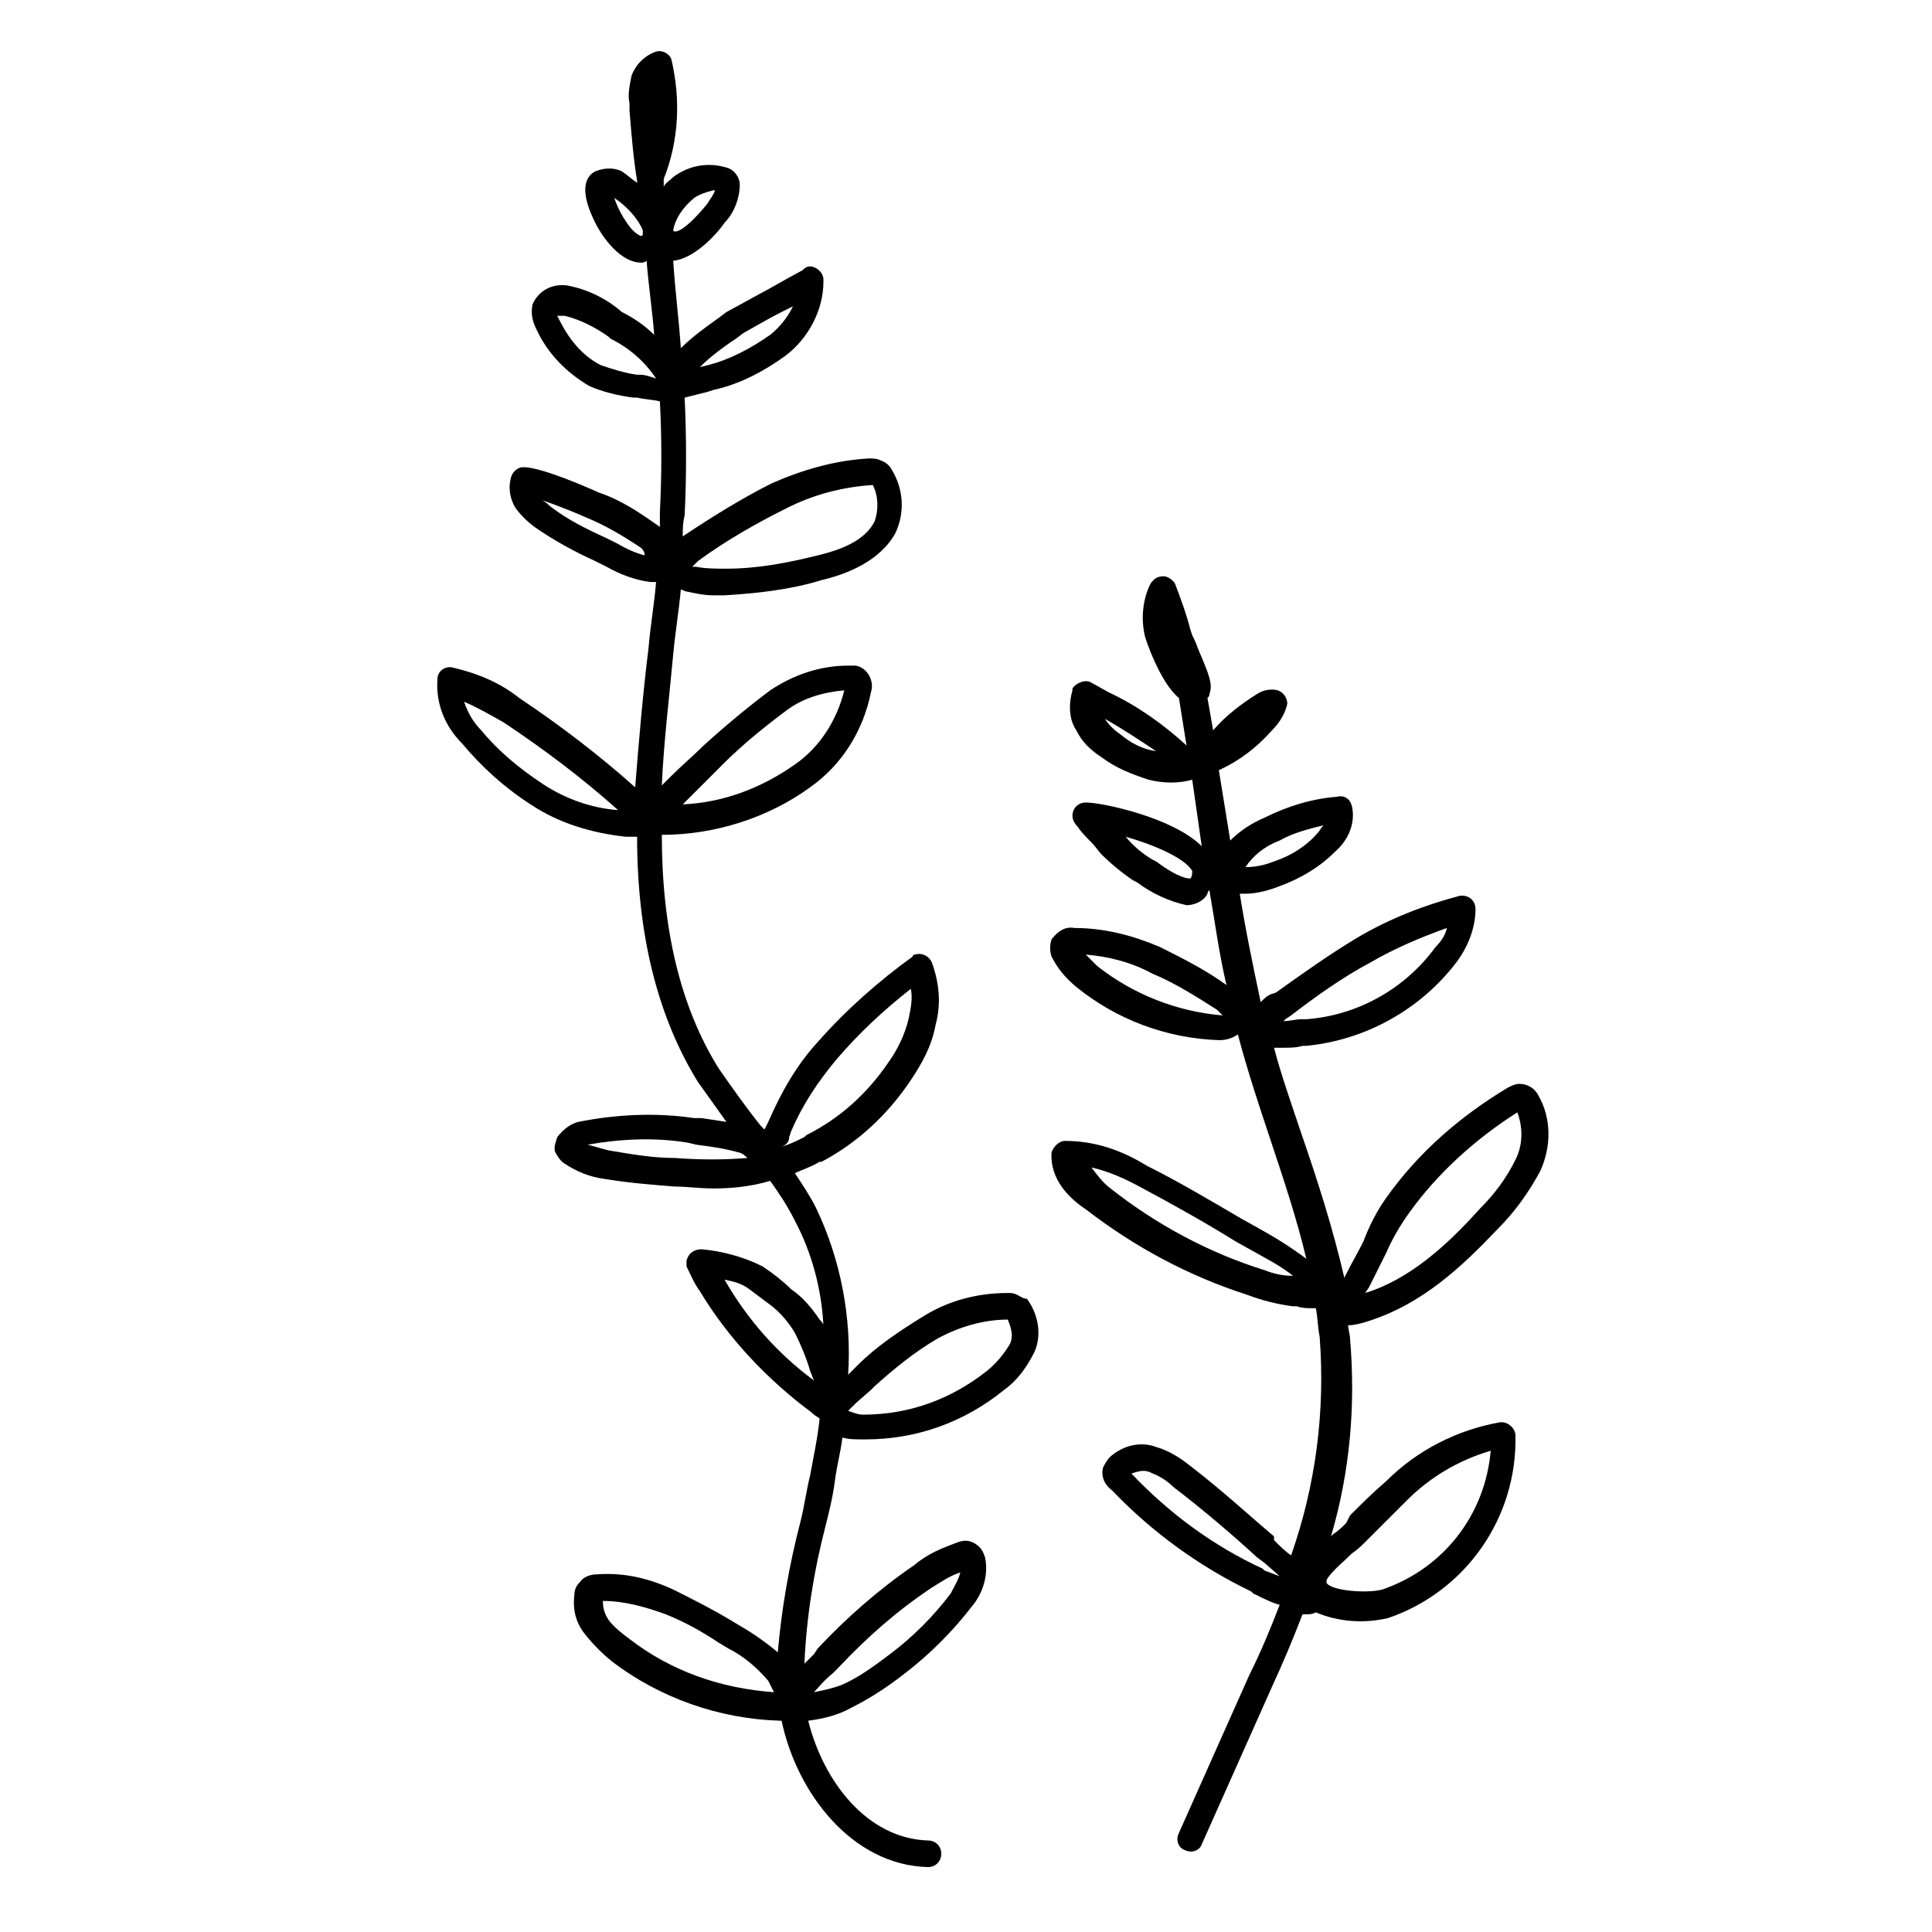
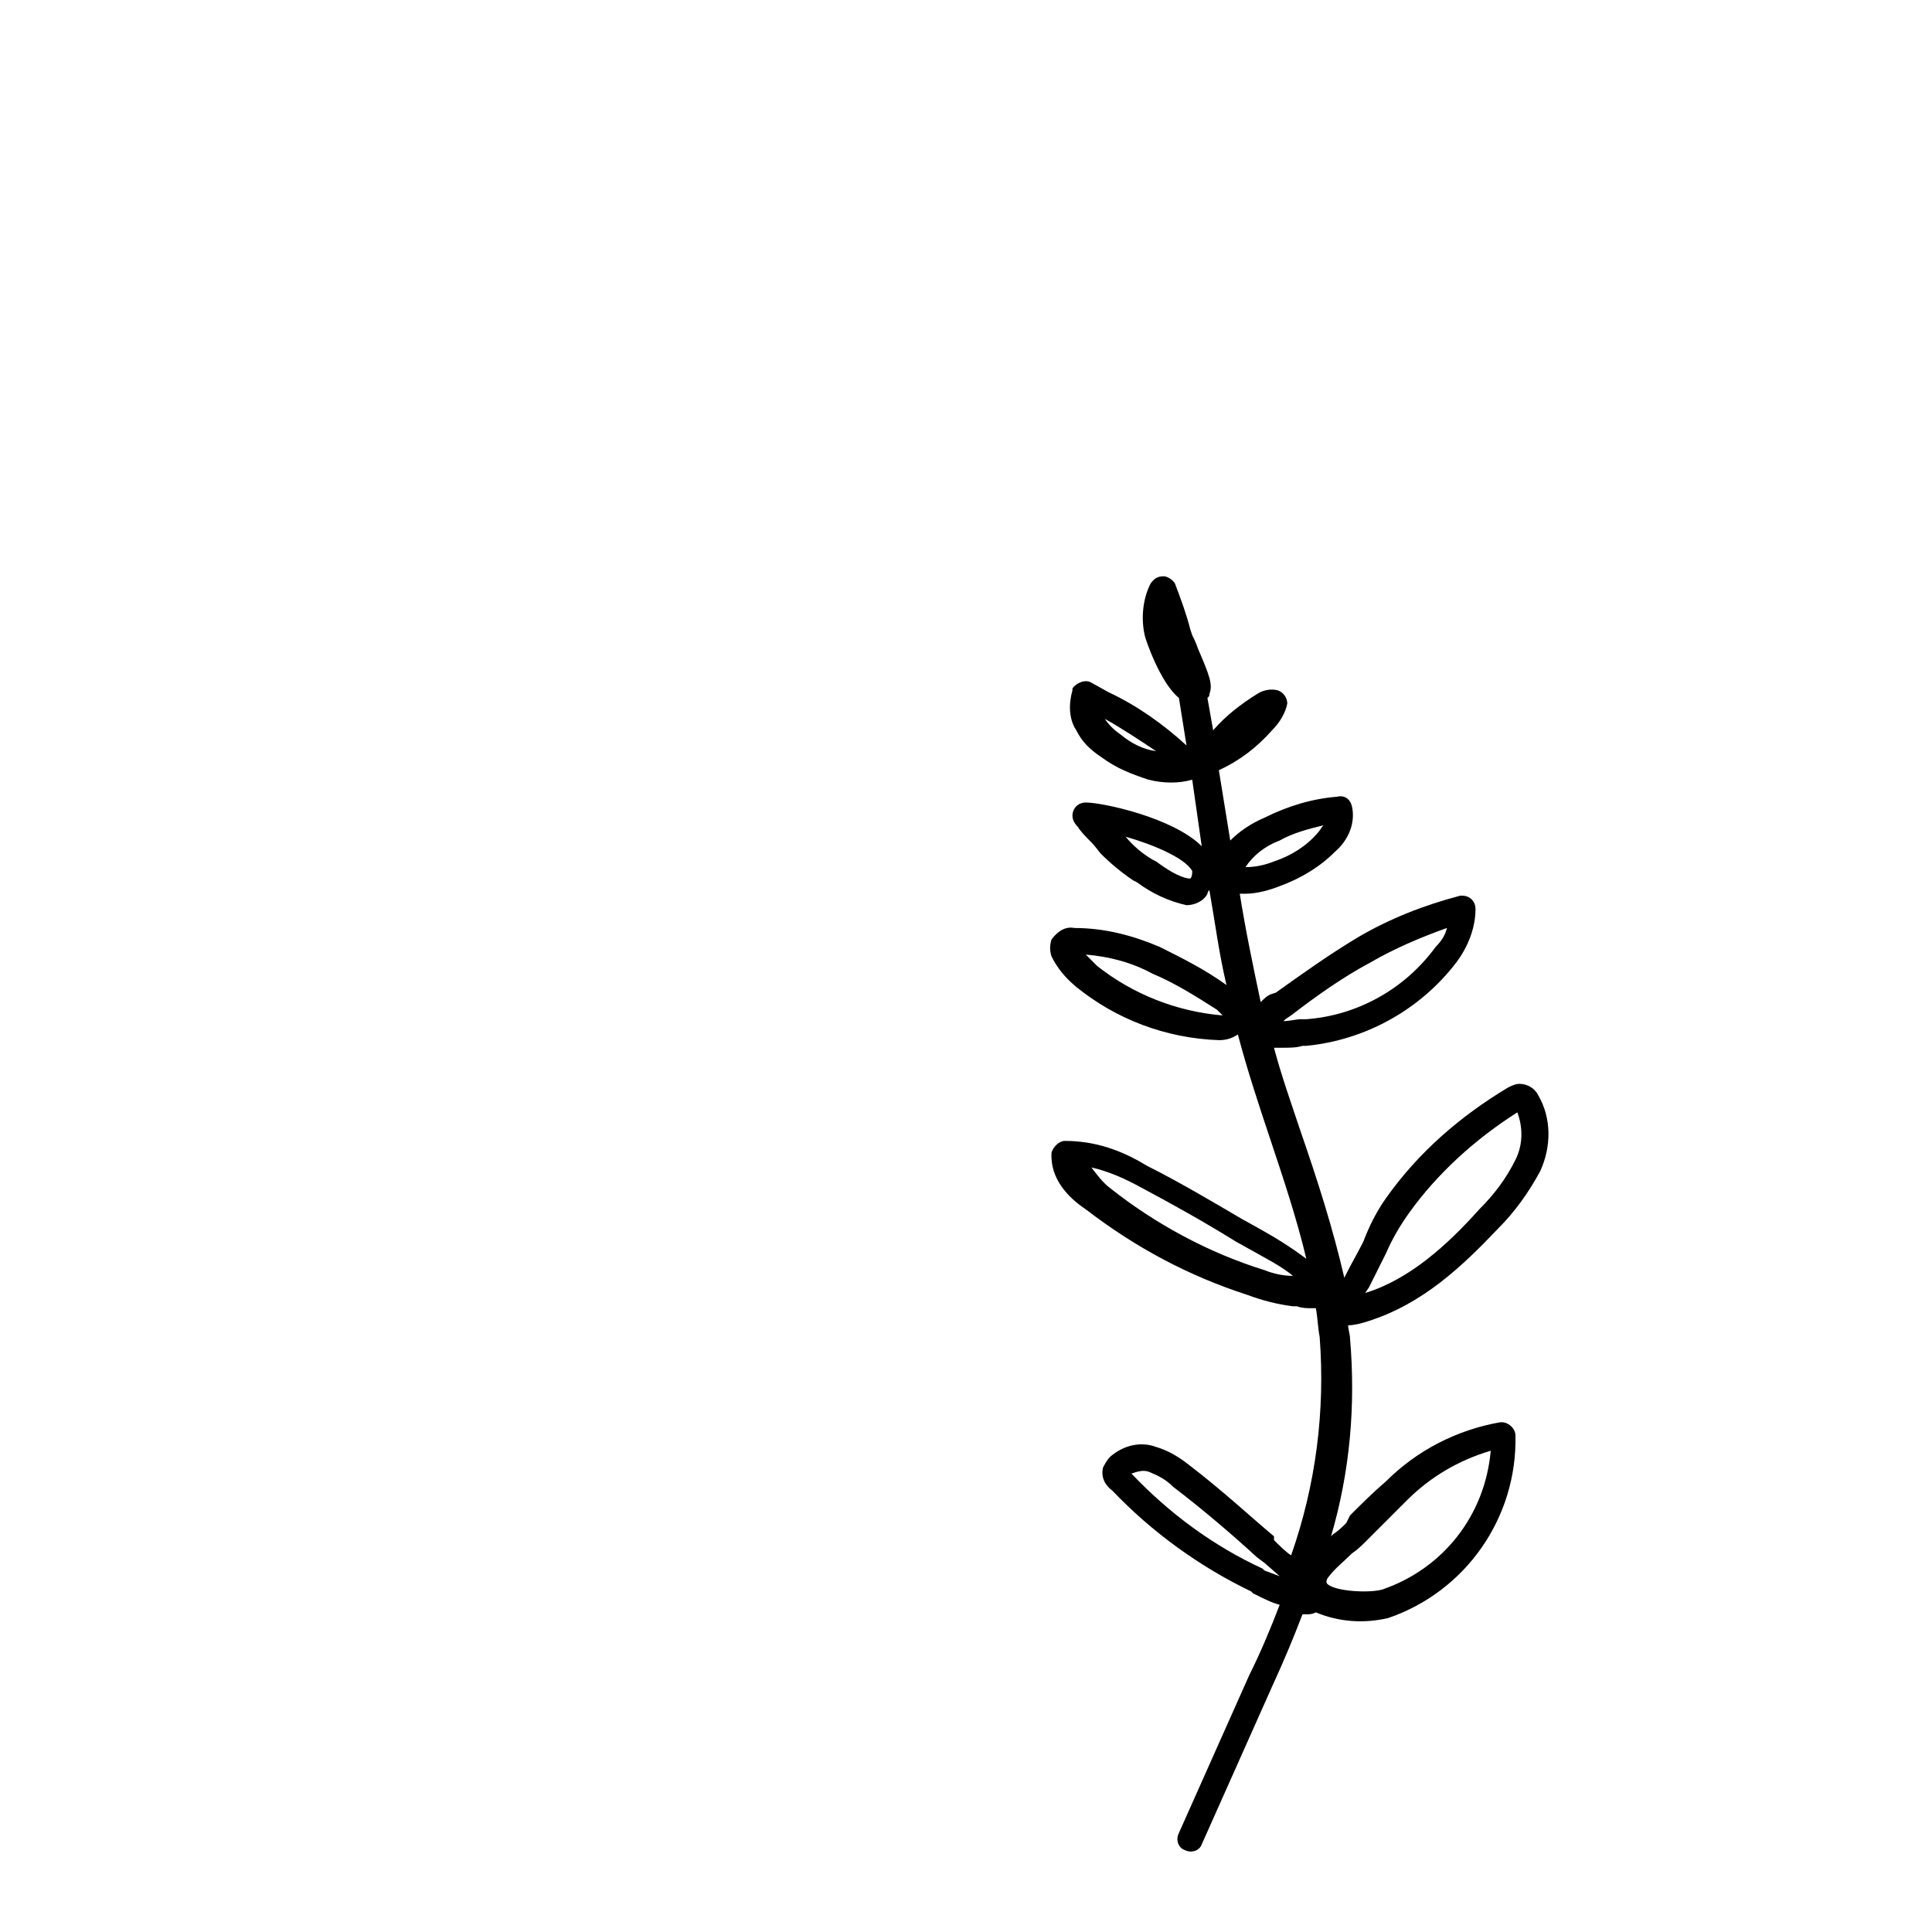
<svg xmlns="http://www.w3.org/2000/svg" fill="#000000" width="800px" height="800px" version="1.1" viewBox="144 144 512 512">
  <g>
-     <path d="m413.6 487.16c-1.008-0.504-1.512-0.504-2.519-0.504-8.062 0-15.617 2.016-22.168 6.047-6.551 4.031-12.594 8.062-17.633 13.098l-2.519 2.519c1.008-15.113-2.016-30.73-8.566-44.336-1.512-3.023-3.527-6.047-5.543-9.07 2.016-1.008 4.031-1.512 6.551-3.023h0.504c9.574-5.039 17.633-12.594 23.68-21.664 3.023-4.535 5.543-9.07 6.551-14.609 1.512-5.543 1.008-11.082-1.008-16.625-1.008-2.016-3.023-2.519-4.535-2.016 0 0-0.504 0-0.504 0.504-9.07 6.551-17.633 14.105-25.191 22.672-5.543 6.047-9.574 13.098-13.098 21.16l-1.008 2.016-1.008-1.008c-4.031-5.039-7.559-10.078-11.082-15.113-10.078-16.121-15.113-36.777-15.113-61.969 14.105 0 28.215-4.535 39.297-12.594 8.566-6.047 14.105-15.113 16.121-25.191 1.008-3.023-1.008-6.551-4.031-7.055h-2.016c-7.559 0-14.609 2.519-20.656 6.551-6.047 4.535-12.09 9.574-17.633 14.609-2.519 2.519-6.047 5.543-9.07 8.566l-2.012 2.016c0.504-11.586 2.016-23.68 3.023-34.762 0.504-5.543 1.512-11.586 2.016-17.129 0.504 0 1.008 0.504 1.512 0.504 2.519 0.504 4.535 1.008 7.055 1.008h3.023c8.566-0.504 17.633-1.512 25.695-4.031 6.551-1.512 15.617-5.039 19.648-12.594 2.519-5.543 2.016-11.586-1.008-16.625-0.504-1.008-1.512-2.016-3.023-2.519-1.008-0.504-2.016-0.504-3.023-0.504-9.07 0.504-17.633 3.023-25.695 6.551-8.062 4.031-16.121 9.07-23.68 14.105 0-2.016 0-3.527 0.504-5.543 0.504-10.578 0.504-20.656 0-31.234 2.016-0.504 4.031-1.008 6.047-1.512l1.512-0.504c7.055-1.512 13.602-5.039 19.145-9.07 6.047-4.535 10.078-12.09 10.078-19.648v-0.504c0-2.016-2.016-3.527-3.527-3.527-1.008 0-1.512 0.504-2.016 1.008-1.008 0.504-5.543 3.023-9.07 5.039-6.551 3.527-10.078 5.543-11.082 6.047l-2.016 1.512c-3.527 2.519-7.055 5.039-10.078 8.062-0.504-7.559-1.512-15.113-2.016-23.176 5.543-0.504 11.586-7.055 13.602-10.078 2.519-2.519 4.031-6.551 4.031-10.078 0-2.016-1.512-4.031-3.527-4.535-5.039-1.512-10.078-0.504-14.105 2.519-1.008 1.008-2.016 1.512-2.519 2.519v-2.016c4.031-10.078 4.535-21.16 2.016-31.738-0.508-1.512-2.519-2.519-4.031-2.016-3.023 1.008-5.543 3.527-6.551 6.551-0.504 2.519-1.008 5.039-0.504 7.055v2.012c0.504 6.047 1.008 12.594 2.016 18.641v0.504c-1.512-1.008-2.519-2.016-4.031-3.023-2.016-1.008-4.535-1.008-7.055 0-2.016 1.008-4.535 4.031-0.504 12.594 2.519 5.543 7.559 11.586 12.594 11.586 0.504 0 1.008 0 1.512-0.504 0.504 6.551 1.512 13.098 2.016 19.648-2.519-2.519-5.543-4.535-8.566-6.047-4.031-3.527-9.07-6.047-14.609-7.055-4.031-0.504-7.559 1.512-9.07 5.039-0.504 2.519 0 4.535 1.008 6.551 3.023 6.551 8.062 11.586 14.105 15.113 3.527 1.512 7.559 2.519 11.586 3.023h1.008c2.016 0.504 4.031 0.504 6.047 1.008 0.504 9.574 0.504 19.648 0 29.223v4.031c-5.039-3.527-10.078-7.055-16.121-9.07 0 0-17.633-8.062-21.16-6.551-1.008 0.504-1.512 1.008-2.016 2.016-1.008 3.023-0.504 6.047 1.008 8.566 1.512 2.016 3.023 3.527 5.039 5.039 5.039 3.527 10.578 6.551 16.121 9.07l3.023 1.512c3.527 2.016 7.559 3.527 11.586 4.031h1.512c-0.504 6.047-1.512 11.586-2.016 17.633-1.512 12.09-2.519 24.184-3.527 36.777-9.574-8.566-20.152-16.625-30.73-23.68-5.039-4.031-11.082-6.551-17.633-8.062-2.016-0.504-4.031 1.008-4.031 3.023-0.504 6.551 2.016 12.594 6.551 17.129 5.039 6.047 11.082 11.586 18.137 16.121 7.559 5.039 16.121 7.559 25.191 8.566h3.023c0 26.199 5.543 47.863 16.121 64.992 2.519 3.527 5.039 7.055 7.559 10.578l-6.547-1.004h-2.016c-10.078-1.512-20.656-1.008-30.73 1.008-2.016 0.504-4.031 2.016-5.543 4.031-0.504 1.512-1.008 3.023-0.504 4.031 0.504 1.008 1.512 2.519 2.519 3.023 3.023 2.016 6.551 3.527 10.578 4.031 6.047 1.008 12.09 1.512 18.641 2.016 3.023 0 6.551 0.504 10.078 0.504 5.039 0 10.078-0.504 15.113-2.016 2.519 3.527 4.535 6.551 6.551 10.578 4.535 8.566 7.055 18.137 7.559 27.711 0-0.504-0.504-1.008-1.008-1.512-2.016-3.023-4.535-6.047-7.559-8.062-2.016-2.016-4.535-4.031-7.559-6.047-5.039-2.519-10.578-4.031-16.121-4.535-2.016 0-3.527 1.008-4.031 3.023v1.512c1.008 2.016 2.016 4.535 3.527 6.551 7.559 12.594 18.137 23.68 29.727 32.242l0.504 0.504 1.512 1.008c-0.504 5.039-1.512 9.574-2.519 15.113-1.008 4.031-1.512 8.062-2.519 12.09-3.023 11.586-5.039 23.176-6.047 34.762-3.023-2.519-6.551-5.039-10.078-7.055l-2.519-1.512c-5.039-3.023-10.078-5.543-15.113-8.062-6.551-3.023-13.098-4.535-20.152-4.031-1.512 0-3.527 0.504-4.535 2.016-1.008 1.008-1.512 2.016-1.512 3.527-0.504 4.031 0.504 7.559 3.023 10.578 2.016 2.519 4.535 5.039 7.055 7.055 12.594 9.574 28.215 15.113 44.336 15.617h0.504c4.031 19.145 18.641 38.289 38.793 38.793 2.016 0 3.527-1.512 3.527-3.527s-1.512-3.527-3.527-3.527c-16.121-0.504-27.711-15.617-31.738-31.738 4.031-0.504 8.062-1.512 11.586-3.527 5.039-2.519 9.574-5.543 14.105-9.07 6.551-5.039 12.594-11.082 17.633-17.633 3.023-3.527 4.535-8.566 3.527-13.098-0.504-1.512-1.008-2.519-2.519-3.527-1.512-1.008-3.023-1.008-4.535-0.504-4.031 1.512-8.062 3.023-11.586 6.047-9.574 6.551-18.137 14.105-25.695 22.168l-1.004 1.52-2.519 2.519c0.504-12.09 2.519-24.688 5.543-36.273 1.008-4.031 2.016-8.062 2.519-12.09 0.504-4.031 1.512-7.559 2.016-11.586 1.512 0.504 3.527 0.504 5.543 0.504h0.504c13.602 0 26.199-4.535 36.777-13.098 3.527-2.519 6.047-6.047 8.062-10.078 2.016-4.535 1.008-10.078-2.016-14.105-1.012-0.008-1.516-0.512-2.523-1.016zm-86.656-132c3.023-3.023 6.047-6.047 8.566-8.566 5.039-5.039 10.578-9.574 16.625-14.105 4.535-3.527 10.078-5.039 15.617-5.543-2.016 8.062-6.551 15.113-13.098 19.648-8.566 6.047-18.641 10.078-29.727 10.578zm2.016-62.473c7.559-5.543 15.617-10.078 23.68-14.105 7.055-3.527 14.609-5.543 22.672-6.047 1.512 3.023 1.512 6.551 0.504 9.574-2.016 4.031-6.551 7.055-15.113 9.07-8.062 2.016-16.121 3.527-24.184 3.527-2.519 0-5.543 0-8.062-0.504h-1.008zm-1.008-96.227c1.512-1.008 3.023-1.512 5.039-2.016h0.504c-0.504 1.512-1.512 2.519-2.016 3.527-7.055 8.566-9.07 7.559-9.07 7.055 0.504-3.027 2.519-6.051 5.543-8.566zm-14.105 46.852h-1.008c-3.527-0.504-6.551-1.512-9.574-2.519-5.039-2.519-8.566-7.055-11.082-12.09l-0.504-1.008h2.016c4.031 1.008 8.062 3.023 11.586 5.543l0.504 0.504c5.039 2.519 9.07 6.047 12.09 10.578-1.508-0.504-3.019-1.008-4.027-1.008zm-6.047 44.84-3.023-1.512c-5.543-2.519-10.578-5.039-15.113-8.566-0.504-0.504-1.008-1.008-2.016-1.512 4.535 1.512 10.578 4.031 11.586 4.535 5.039 2.016 10.078 5.039 14.609 8.062 0.504 0.504 1.008 1.008 1.008 2.016-2.012-0.504-4.531-1.512-7.051-3.023zm-20.152 63.48c-6.047-4.031-11.586-8.566-16.121-14.105-2.016-2.016-3.527-4.535-4.535-7.559 3.527 1.512 7.055 3.527 10.578 5.543 10.578 7.055 20.656 14.609 30.23 23.176-7.055-0.504-14.105-3.023-20.152-7.055zm51.391-117.89 2.016-1.512c1.008-0.504 6.047-3.527 10.078-5.543l3.023-1.512c-1.512 3.023-3.527 5.543-6.047 7.559-5.039 3.527-10.578 6.551-16.625 8.062l-2.016 0.504c3.019-3.023 6.547-5.543 9.57-7.559zm-25.191-27.207s-1.512-0.504-3.023-2.519-3.023-4.535-4.031-7.559c3.023 2.016 6.047 5.039 7.559 8.566v1.008s0 0.504-0.504 0.504zm39.297 238.8 0.504-1.512c3.023-7.055 7.055-13.098 12.09-19.145 6.047-7.055 12.594-13.098 19.648-18.641 0.504 2.519 0 5.039-0.504 7.559-1.008 4.535-3.023 8.566-5.543 12.09-5.543 8.062-12.594 14.609-21.664 19.145l-0.504 0.504c-2.016 1.008-4.031 2.016-6.047 2.519 1.516-0.504 2.019-1.512 2.019-2.519zm-30.23 5.543c-6.047 0-11.586-1.008-17.633-2.016-2.016-0.504-3.527-1.008-5.543-1.512 8.566-1.512 17.633-2.016 26.703-0.504l2.016 0.504c4.031 0.504 7.559 1.008 11.082 2.016 0.504 0 1.512 0.504 2.016 1.008l0.504 0.504c-6.043 0.504-12.594 0.504-19.145 0zm13.102 32.246c2.519 0.504 4.535 1.008 6.551 2.519 2.016 1.512 4.031 3.023 6.047 4.535 2.519 2.016 4.535 4.535 6.047 7.055 1.512 3.023 3.023 6.551 4.031 10.078l1.008 2.519c-9.578-7.059-17.641-16.129-23.684-26.707zm-25.191 95.219c-2.016-1.512-4.031-3.023-5.543-5.039-1.008-1.512-1.512-3.023-1.512-5.039 5.543 0 11.082 1.512 16.625 3.527 5.039 2.016 9.574 4.535 14.105 7.559l2.519 1.512c4.031 2.016 7.559 5.039 10.578 8.566 0.504 1.008 1.008 2.016 1.512 3.023-14.102-1.012-27.203-5.547-38.285-14.109zm53.906 9.066 1.512-1.512c7.559-8.062 15.617-15.113 24.688-21.16 2.519-1.512 4.535-3.023 7.559-4.031-0.504 2.016-1.512 3.527-2.519 5.543-4.535 6.047-10.078 11.586-16.121 16.121-4.031 3.023-8.062 6.047-12.594 8.062-2.523 1.008-5.043 1.512-7.559 2.016 1.008-1.008 2.516-3.023 5.035-5.039zm46.855-87.156c-1.512 2.519-3.527 5.039-6.047 7.055-9.574 7.559-20.656 11.586-32.746 11.586-1.512 0-2.519-0.504-4.031-1.008l2.016-2.016 4.031-3.527 1.008-1.008c5.039-4.535 10.578-9.07 16.625-12.594 5.543-3.023 12.09-5.039 18.641-5.039 1.008 2.519 1.512 4.535 0.504 6.551z" />
    <path d="m541.07 469.52c4.535-4.535 8.062-9.574 11.082-15.113 3.023-6.551 3.023-14.105-0.504-20.152-1.008-2.016-3.023-3.023-5.039-3.023-1.008 0-2.016 0.504-3.023 1.008-12.594 7.559-23.68 17.129-32.242 29.223-2.519 3.527-4.535 7.559-6.047 11.586-1.512 3.023-3.023 5.543-4.535 8.566l-0.504 1.008c-3.023-13.098-7.055-25.695-11.586-38.793-2.519-7.559-5.039-14.609-7.055-22.168h2.519c1.512 0 3.527 0 5.039-0.504h1.008c15.617-1.512 30.23-9.574 39.801-22.168 3.023-4.031 5.039-9.07 5.039-14.105 0-2.016-1.512-3.527-3.527-3.527h-0.504c-9.574 2.519-18.641 6.047-27.207 11.082-7.559 4.535-14.609 9.574-21.664 14.609l-1.508 0.504c-1.008 0.504-1.512 1.008-2.519 2.016-2.016-9.574-4.031-19.145-5.543-28.719h1.512c3.023 0 6.551-1.008 9.07-2.016 5.543-2.016 10.578-5.039 14.609-9.07 3.527-3.023 5.543-7.559 4.535-12.09-0.504-2.016-2.016-3.023-4.031-2.519-6.551 0.504-13.098 2.519-19.145 5.543-3.527 1.512-6.551 3.527-9.07 6.047l-3.023-18.641c5.543-2.519 10.078-6.047 14.105-10.578 2.016-2.016 3.527-4.535 4.031-7.055 0-1.512-1.008-3.023-2.519-3.527-2.016-0.504-4.031 0-5.543 1.008-4.031 2.519-8.062 5.543-11.586 9.574l-1.512-8.566c0.504-0.504 0.504-0.504 0.504-1.008 1.008-2.519 0-5.039-3.023-12.09-0.504-1.512-1.008-2.519-1.512-3.527l-0.504-1.512c-1.008-4.031-2.519-8.062-4.031-12.09-0.504-1.008-2.016-2.016-3.023-2.016-1.512 0-2.519 0.504-3.527 2.016-2.016 4.031-2.519 9.07-1.512 13.602 0 0.504 4.031 12.594 9.07 16.625l2.016 12.594c-6.047-5.543-13.098-10.578-20.656-14.105l-4.535-2.519c-1.512-1.008-4.031 0-5.039 1.512v0.504c-1.008 3.527-1.008 7.559 1.008 10.578 1.512 3.023 3.527 5.039 6.551 7.055 4.031 3.023 8.062 4.535 12.594 6.047 4.031 1.008 8.062 1.008 11.586 0l2.519 17.633c-7.559-7.559-26.199-11.586-30.73-11.586-2.016 0-3.527 1.512-3.527 3.527 0 1.008 0.504 2.016 1.512 3.023 0.504 1.008 2.519 3.023 3.527 4.031 1.008 1.008 2.016 2.519 2.519 3.023 2.519 2.519 5.543 5.039 8.566 7.055l1.008 0.504c4.031 3.023 8.566 5.039 13.098 6.047 2.016 0 4.535-1.008 5.543-3.023 0-0.504 0.504-1.008 0.504-1.008 1.512 8.566 2.519 16.625 4.535 25.191-5.543-4.031-11.586-7.055-17.633-10.078-7.055-3.023-14.609-5.039-22.672-5.039-2.519-0.504-4.535 1.008-6.047 3.023-0.504 1.512-0.504 3.023 0 4.535 1.512 3.023 3.527 5.543 6.551 8.062 10.578 8.566 23.68 13.602 37.785 14.105 2.016 0 3.527-0.504 5.039-1.512 2.519 9.574 5.543 18.641 8.566 27.711 3.527 10.578 7.055 21.16 9.574 31.738-4.031-3.023-8.062-5.543-12.594-8.062l-4.535-2.519c-8.566-5.039-17.129-10.078-25.191-14.105-6.551-4.031-13.602-6.551-21.664-6.551-1.512 0-3.023 1.512-3.527 3.023-0.504 7.055 4.535 12.09 9.07 15.113 13.098 10.078 27.207 17.633 42.824 22.672 4.031 1.512 8.062 2.519 12.09 3.023h1.008c1.512 0.504 2.519 0.504 4.031 0.504h1.008c0.504 2.519 0.504 5.039 1.008 7.559 1.512 19.648-1.008 39.297-7.559 57.938-1.512-1.008-3.023-2.519-4.535-4.031v-1.012c-6.047-5.039-13.602-12.09-22.168-18.641-2.519-2.016-5.543-4.031-9.07-5.039-4.031-1.512-8.566-0.504-12.09 2.519-1.008 1.008-1.512 2.016-2.016 3.023-0.504 2.519 0.504 4.535 2.519 6.047 10.578 11.082 23.176 20.152 36.777 26.703l0.504 0.504c3.023 1.512 5.039 2.519 7.055 3.023-2.519 6.551-5.039 12.594-8.062 18.641l-18.641 41.816c-1.008 2.016 0 4.031 1.512 4.535 2.016 1.008 4.031 0 4.535-1.512l18.641-41.816c3.023-6.551 5.543-12.594 8.062-19.145h1.008c1.008 0 1.512 0 2.519-0.504 6.047 2.519 12.594 3.023 19.145 1.512 20.656-7.055 34.258-26.703 33.754-48.367 0-2.016-2.016-3.527-3.527-3.527h-0.504c-11.586 2.016-22.168 7.559-30.23 15.617-3.527 3.023-6.551 6.047-9.574 9.07l-1.004 2.012c-1.008 1.008-2.016 2.016-3.527 3.023l-0.504 0.504c5.039-17.129 6.551-34.762 5.039-52.395 0-1.008-0.504-2.519-0.504-3.527 1.512 0 3.527-0.504 5.039-1.008 14.609-4.535 25.188-14.609 34.762-24.688zm-56.43-55.418 1.512-1.008c6.551-5.039 13.602-10.078 21.16-14.105 6.047-3.527 13.098-6.551 20.152-9.07-0.504 2.016-1.512 3.527-3.023 5.039-8.062 11.082-20.656 18.137-34.258 19.145h-1.512c-1.008 0-3.023 0.504-4.535 0.504zm-43.828-75.57c-1.512-1.008-3.023-2.519-4.031-4.031 4.535 2.519 9.07 5.543 13.602 8.566-3.527-0.508-6.551-2.016-9.57-4.535zm18.641 38.289c-0.504 0-3.023 0-9.07-4.535l-1.008-0.504c-2.519-1.512-5.039-3.527-7.055-6.047 7.055 2.016 15.617 5.543 17.633 9.07 0.004 0.504 0.004 1.512-0.5 2.016zm-24.688 23.176c-1.008-1.008-2.016-2.016-3.023-3.023 6.047 0.504 12.09 2.016 17.633 5.039 6.047 2.519 11.586 6.047 17.129 9.574 0.504 0.504 1.008 1.008 1.512 1.512-12.09-1.012-23.68-5.547-33.25-13.102zm48.367-33.254c3.527-2.016 7.559-3.023 11.586-4.031-0.504 0.504-1.008 1.512-1.512 2.016-3.023 3.527-7.055 6.047-11.586 7.559-2.519 1.008-5.039 1.512-7.559 1.512 2.016-3.023 5.039-5.543 9.07-7.055zm-4.031 113.86c-14.609-4.535-28.719-12.09-40.809-21.664-2.016-1.512-3.527-3.527-5.039-5.543 4.535 1.008 9.07 3.023 13.602 5.543 7.559 4.031 16.625 9.07 24.688 14.105l4.535 2.519c3.527 2.016 7.559 4.031 10.578 6.551-2.519 0-5.035-0.504-7.555-1.512zm0 79.602-0.504-0.504c-13.098-6.047-24.688-14.609-34.762-25.191 1.512-0.504 3.023-1.008 4.535-0.504 2.519 1.008 4.535 2.016 6.551 4.031 8.566 6.551 16.121 13.098 22.168 18.641l2.016 1.512 4.031 3.527zm23.176-4.535c1.512-1.008 2.519-2.016 4.031-3.527l10.582-10.582c6.047-6.047 13.602-10.578 22.168-13.098-1.512 17.129-12.594 31.234-28.719 36.777-3.527 1.008-12.594 0.504-14.609-1.512-0.504-0.504 0-1.512 0.504-2.016 1.508-2.012 4.027-4.027 6.043-6.043zm3.523-69.023 1.008-1.512c1.512-3.023 3.023-6.047 4.535-9.07 1.512-3.527 3.527-7.055 6.047-10.578 7.559-10.578 17.633-19.648 28.719-26.703 1.512 4.031 1.512 8.566-0.504 12.594-2.519 5.039-5.543 9.07-9.574 13.098-8.566 9.578-18.641 18.648-30.23 22.172z" />
  </g>
</svg>